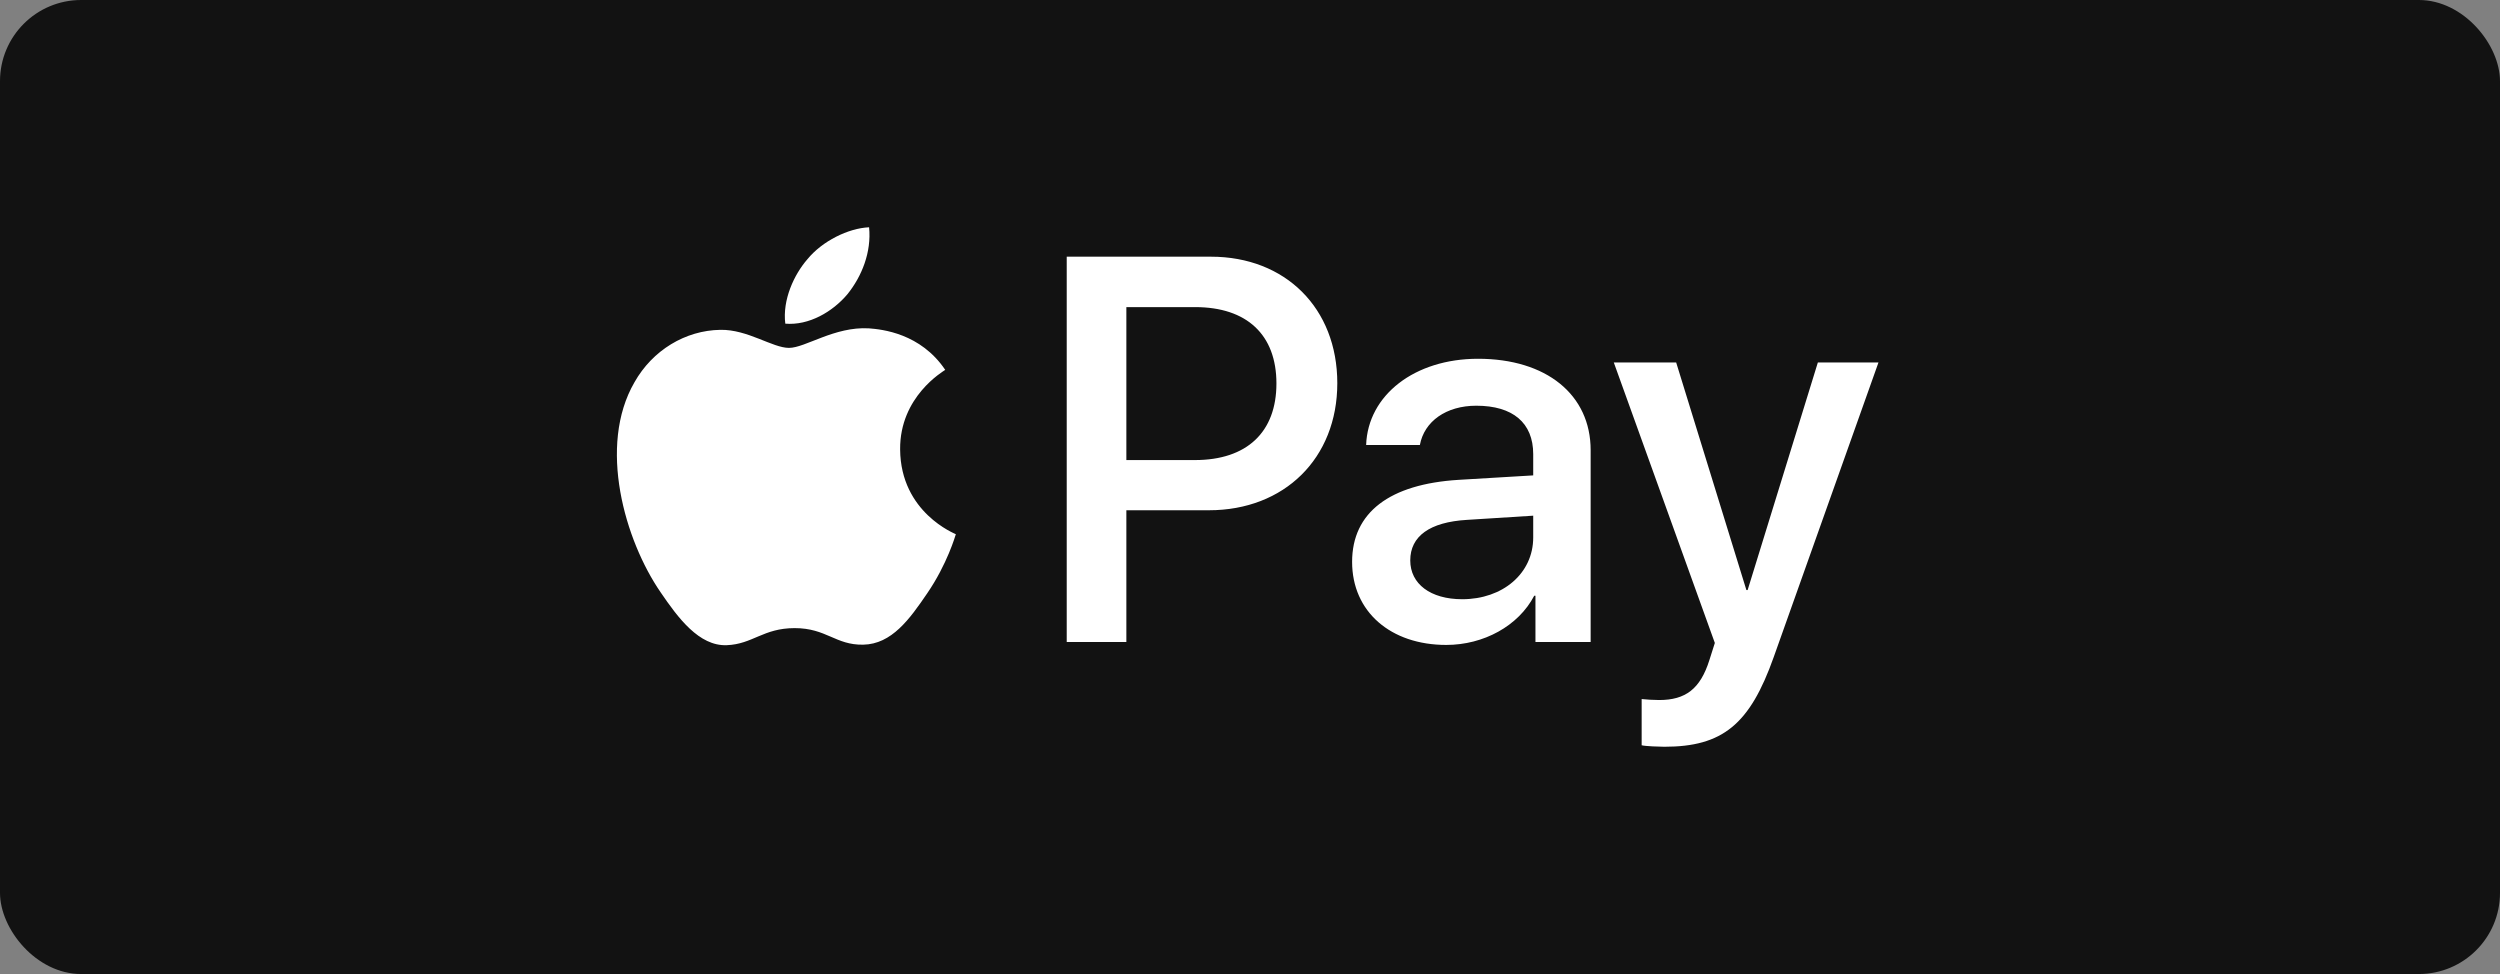
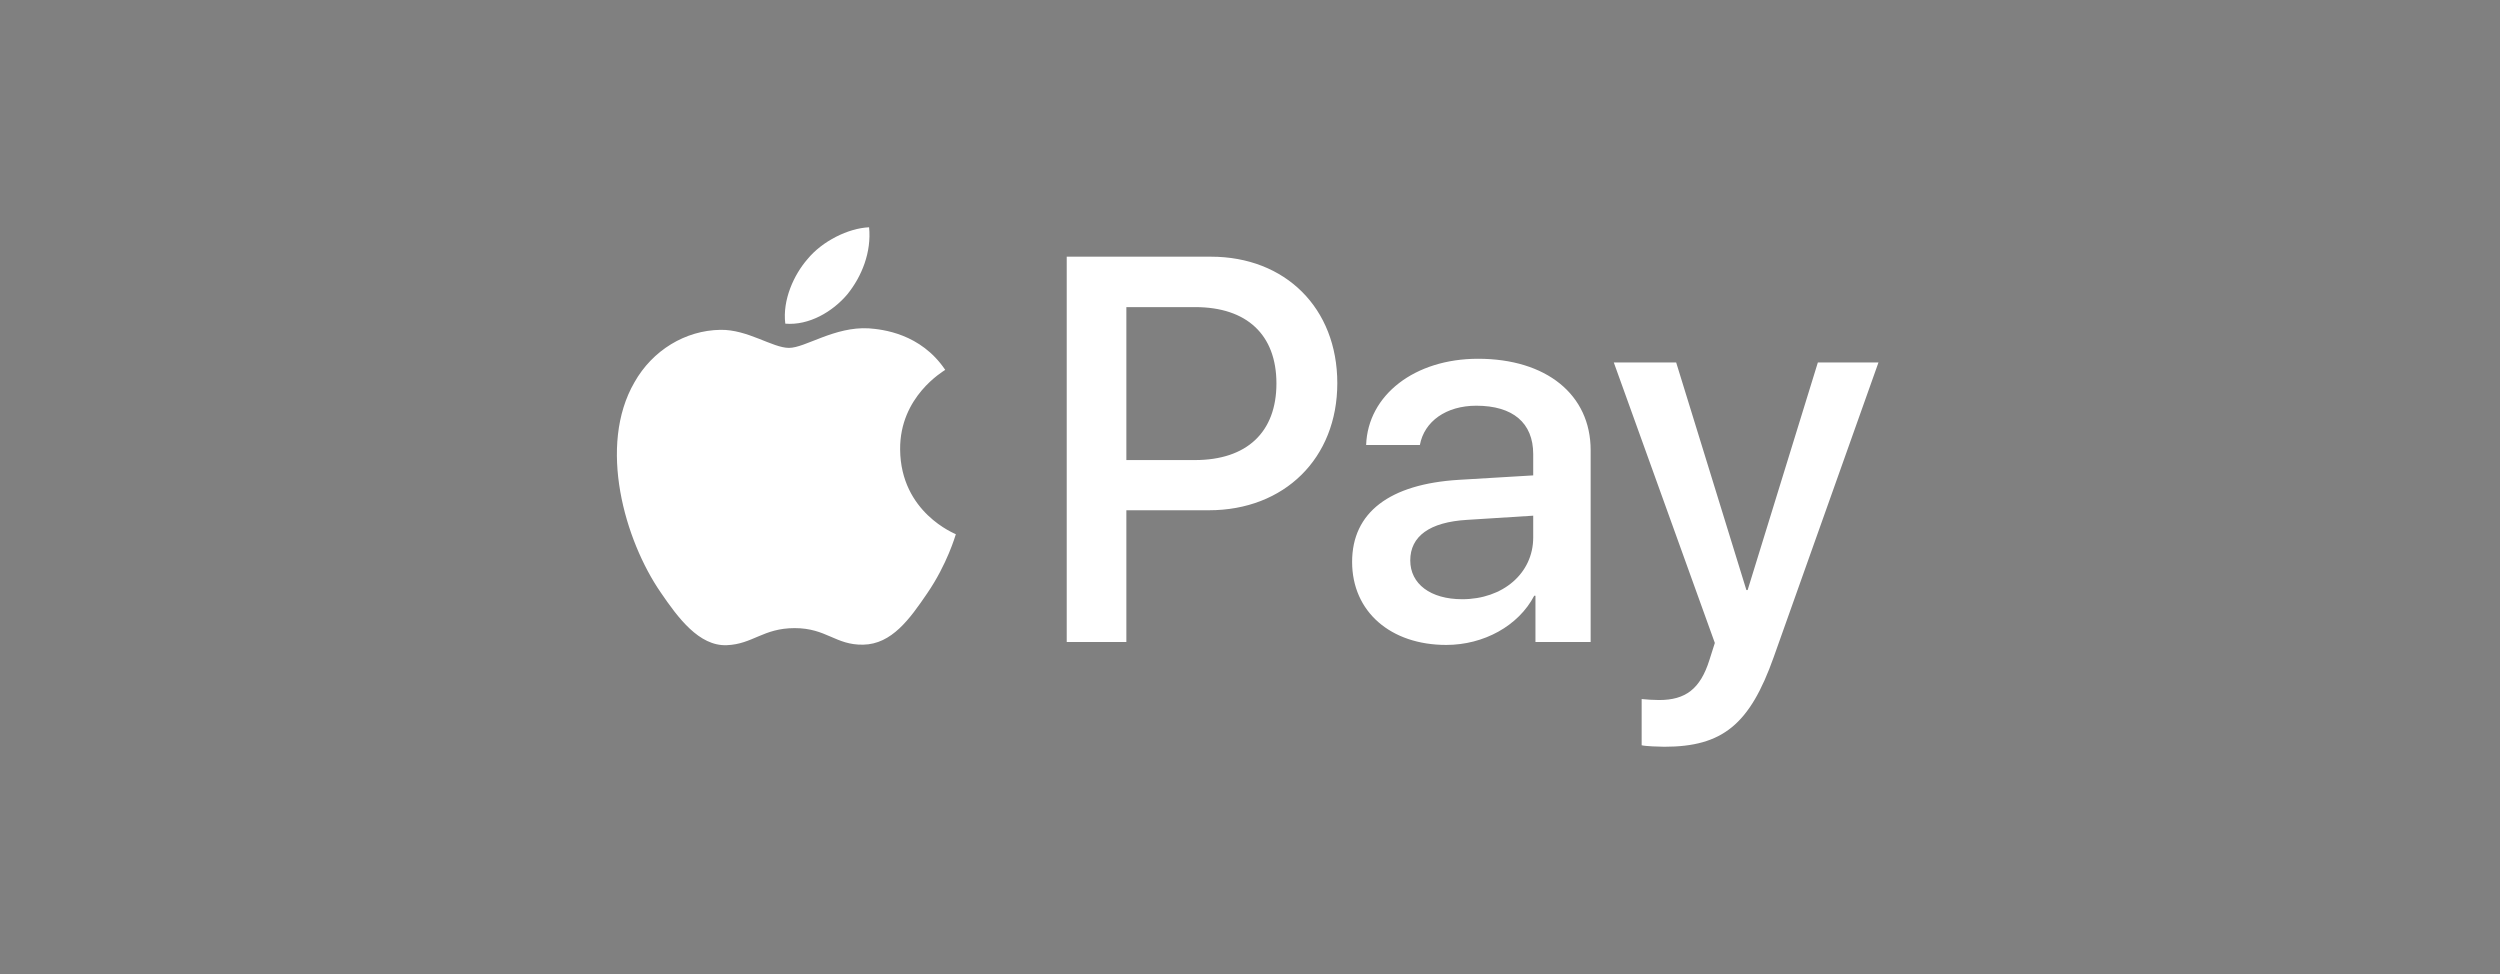
<svg xmlns="http://www.w3.org/2000/svg" width="77" height="30" viewBox="0 0 77 30" fill="none">
  <rect x="0" y="0" width="77" height="30" fill="#808080" stroke="none" />
-   <rect width="77" height="30" rx="2.5" fill="#121212" />
  <path d="M26.1 9.063C25.645 9.603 24.916 10.03 24.187 9.969C24.096 9.238 24.453 8.461 24.87 7.982C25.326 7.426 26.123 7.03 26.768 7C26.844 7.761 26.548 8.507 26.1 9.063ZM26.76 10.113C25.705 10.052 24.802 10.715 24.301 10.715C23.793 10.715 23.026 10.144 22.191 10.159C21.106 10.174 20.096 10.791 19.542 11.773C18.404 13.736 19.246 16.644 20.347 18.243C20.886 19.034 21.531 19.902 22.381 19.872C23.185 19.841 23.504 19.346 24.476 19.346C25.455 19.346 25.736 19.872 26.586 19.856C27.466 19.841 28.02 19.065 28.559 18.273C29.174 17.375 29.424 16.5 29.44 16.454C29.424 16.439 27.739 15.792 27.724 13.843C27.709 12.214 29.052 11.438 29.113 11.392C28.354 10.265 27.17 10.144 26.76 10.113ZM32.855 7.906V19.773H34.692V15.716H37.235C39.557 15.716 41.189 14.117 41.189 11.803C41.189 9.489 39.588 7.906 37.295 7.906H32.855ZM34.692 9.459H36.81C38.404 9.459 39.314 10.311 39.314 11.811C39.314 13.31 38.404 14.17 36.802 14.17H34.692V9.459ZM44.544 19.864C45.698 19.864 46.768 19.278 47.254 18.349H47.292V19.773H48.992V13.866C48.992 12.153 47.626 11.05 45.523 11.05C43.572 11.05 42.13 12.168 42.077 13.706H43.732C43.868 12.975 44.544 12.496 45.47 12.496C46.593 12.496 47.223 13.021 47.223 13.988V14.642L44.931 14.779C42.798 14.909 41.645 15.784 41.645 17.306C41.645 18.844 42.836 19.864 44.544 19.864ZM45.037 18.456C44.058 18.456 43.436 17.984 43.436 17.261C43.436 16.515 44.035 16.081 45.182 16.012L47.223 15.883V16.553C47.223 17.664 46.282 18.456 45.037 18.456ZM51.261 23C53.053 23 53.895 22.315 54.631 20.237L57.857 11.164H55.99L53.827 18.174H53.789L51.626 11.164H49.705L52.817 19.803L52.65 20.328C52.37 21.219 51.914 21.561 51.102 21.561C50.958 21.561 50.677 21.546 50.563 21.531V22.954C50.669 22.985 51.125 23 51.261 23Z" fill="white" />
</svg>